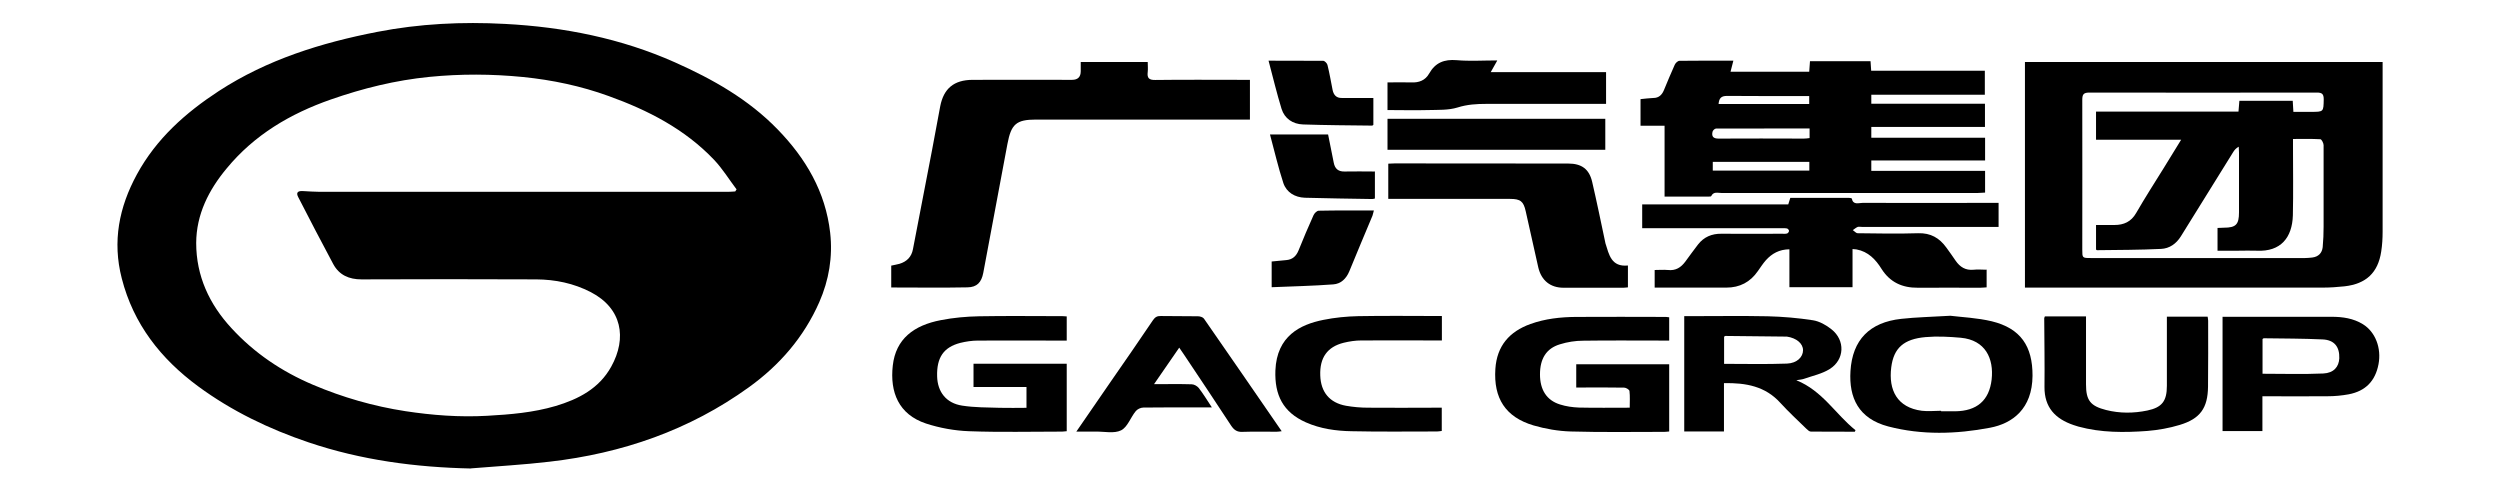
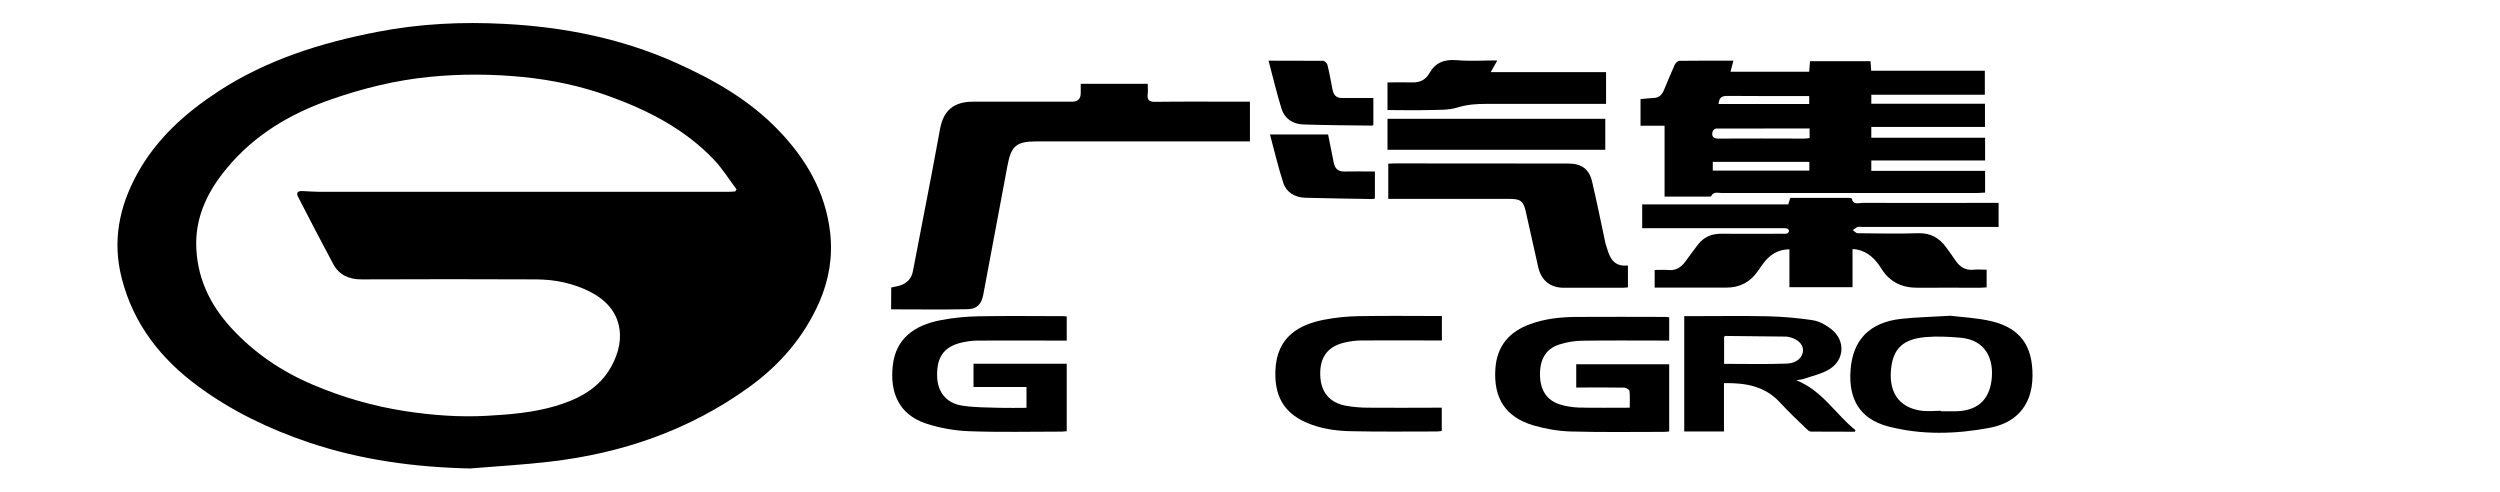
<svg xmlns="http://www.w3.org/2000/svg" id="Ebene_1" data-name="Ebene 1" version="1.1" viewBox="0 0 1944.5 382.4">
  <defs>
    <style>
      .cls-1 {
        fill: #000;
        stroke-width: 0px;
      }
    </style>
  </defs>
-   <path class="cls-1" d="M1853.2,48.2c0,2.1,0,3.9,0,5.7,0,42.1,0,84.2,0,126.4,0,5.1-.3,10.3-1.1,15.4-2.5,16.4-11.7,25.1-28.5,27-5.6.6-11.3,1-16.9,1-75.1,0-150.2,0-225.3,0h-6.4V48.2h278.4ZM1783.6,87c5,0,9.4,0,13.9,0,9.9,0,9.7,0,9.9-9.7,0-4.3-1.4-5.3-5.4-5.3-59,.1-117.9.1-176.9,0-4.6,0-5.5,1.5-5.5,5.7.1,38.8,0,77.6,0,116.4,0,6.5,0,6.6,6.5,6.6,55.6,0,111.3,0,166.9,0,1.8,0,3.6-.2,5.5-.4,4.8-.6,7.6-3.5,8.1-8.1.5-5.3.7-10.6.7-15.9,0-21.1,0-42.3,0-63.4,0-1.6-1.6-4.6-2.5-4.6-6.9-.4-13.9-.2-21.3-.2,0,2.4,0,4.2,0,6,0,17.8.3,35.6-.1,53.4-.5,17.3-9.4,28.4-28,27.5-4.8-.2-9.7,0-14.5,0-5.3,0-10.5,0-16.1,0v-17.7c2.1,0,3.5-.2,5-.2,9.3,0,11.7-2.5,11.7-11.9,0-15.5,0-31,0-46.5,0-1.5-.2-3.1-.2-4.6-2.2,1.2-3.3,2.6-4.2,4-13.6,21.9-27.2,43.8-40.8,65.7-3.6,5.8-8.9,9.5-15.4,9.8-16.6.8-33.2.8-49.9,1-.2,0-.5-.4-.7-.5v-19.1c5,0,9.7,0,14.3,0,7.3,0,13-2.5,16.9-9.3,6.8-11.8,14.2-23.3,21.4-34.9,4.3-7,8.6-14,13.6-22.1h-66.2v-21.9h110.8c.3-3.1.5-5.7.7-8.4h41.5c.2,2.9.3,5.3.5,8.6Z" />
  <path class="cls-1" d="M1455.5,124.7v8.2h88.5v16.9c-1.8,0-3.8.3-5.7.3-66.5,0-132.9,0-199.4,0-2.8,0-6.1-1.3-7.9,2.4-.2.4-1.2.4-1.9.4-11.3,0-22.6,0-34.4,0v-55.1h-18.7v-20.7c3.4-.3,6.7-.8,10-.9,4.3,0,6.7-2.5,8.2-6.1,2.8-6.6,5.4-13.2,8.4-19.7.6-1.4,2.4-3.1,3.7-3.1,13.8-.2,27.6-.1,41.9-.1-.8,3-1.4,5.6-2.2,8.6h61.2c.2-2.8.4-5.4.6-8.2h47.1c.2,2.5.3,4.8.5,7.4h88.4v18.7h-88.3v7h88.4v18h-88.4v8.4h88.5v17.7h-88.6ZM1407.5,99.9c-24.7,0-48.7,0-72.8.1-1,0-2.5,1.5-2.7,2.5-.8,3.6.5,5.3,4.7,5.3,22.1-.2,44.2,0,66.3,0,1.5,0,2.9-.2,4.5-.4v-7.4ZM1332.2,125.9v6.8h75.1v-6.8h-75.1ZM1336.8,80.9h70.4v-6.2c-21.6,0-42.7.1-63.9-.1-4.6,0-6.2,1.8-6.6,6.3Z" />
-   <path class="cls-1" d="M693.2,223.6v-17c2.2-.5,4.3-.8,6.4-1.4,5.7-1.7,9.4-5.4,10.5-11.4,4.9-25.6,9.9-51.2,14.8-76.8,2.2-11.4,4.2-22.9,6.4-34.3,2.7-13.9,10.7-20.5,25.1-20.6,25.8-.1,51.6,0,77.4,0q6.8,0,6.8-6.7c0-2.3,0-4.6,0-7.2h52.1c0,2.6.3,5.2,0,7.8-.6,4.7,1,6.3,5.9,6.2,22.6-.3,45.3-.1,67.9-.1,1.8,0,3.6,0,5.7,0v30.9c-2.1,0-4.1,0-6,0-53.5,0-106.9,0-160.4,0-15.4,0-19.3,3.6-22.2,18.9-6.2,33.5-12.5,66.9-18.8,100.3-1.4,7.4-4.9,11.2-12.3,11.3-19.6.4-39.2.1-59.4.1Z" />
+   <path class="cls-1" d="M693.2,223.6c2.2-.5,4.3-.8,6.4-1.4,5.7-1.7,9.4-5.4,10.5-11.4,4.9-25.6,9.9-51.2,14.8-76.8,2.2-11.4,4.2-22.9,6.4-34.3,2.7-13.9,10.7-20.5,25.1-20.6,25.8-.1,51.6,0,77.4,0q6.8,0,6.8-6.7c0-2.3,0-4.6,0-7.2h52.1c0,2.6.3,5.2,0,7.8-.6,4.7,1,6.3,5.9,6.2,22.6-.3,45.3-.1,67.9-.1,1.8,0,3.6,0,5.7,0v30.9c-2.1,0-4.1,0-6,0-53.5,0-106.9,0-160.4,0-15.4,0-19.3,3.6-22.2,18.9-6.2,33.5-12.5,66.9-18.8,100.3-1.4,7.4-4.9,11.2-12.3,11.3-19.6.4-39.2.1-59.4.1Z" />
  <path class="cls-1" d="M1545.2,210.1v13.4c-1.8.1-3.4.3-5,.3-16.2,0-32.3-.1-48.5,0-12.1.1-21.6-4.2-28.2-14.6-4.6-7.4-10.4-13.5-19.5-15.2-.8-.1-1.6-.2-3.1-.3v29.7h-49.1v-29.5c-7.9.1-13.6,3.3-18.3,8.5-2.3,2.6-4.2,5.6-6.2,8.4-5.9,8.6-14.1,12.9-24.5,12.9-18.5,0-36.9,0-55.8,0v-13.7c3.4,0,6.9-.3,10.3,0,6.1.7,10.2-2,13.6-6.6,3.3-4.4,6.4-8.9,9.8-13.2,4.6-5.9,10.7-8.5,18.3-8.4,15.7.2,31.3,0,47,0,1.3,0,2.7.2,4-.2.7-.2,1.5-1.3,1.5-2,0-.7-.9-1.8-1.6-1.9-1.4-.3-3-.2-4.5-.2-34,0-67.9,0-101.9,0-2,0-3.9,0-6.2,0v-18.5h113.6c.6-1.8,1-3.3,1.6-5.1,15.2,0,30.3,0,45.5,0,.8,0,2.2.2,2.3.5,1.1,5.3,5.3,3.4,8.4,3.4,33.1.1,66.3,0,99.4,0,2,0,4,0,6.4,0v18.7h-5.7c-33.5,0-66.9,0-100.4,0-1.2,0-2.5-.3-3.5,0-1.4.6-2.6,1.7-3.8,2.5,1.3.8,2.5,2.4,3.8,2.4,15.7.2,31.3.5,47,0,9.8-.3,16.6,3.7,22,11.2,2.4,3.4,4.9,6.7,7.2,10.2,3.4,4.9,7.7,7.6,13.9,7,3.3-.4,6.6,0,10.5,0Z" />
  <path class="cls-1" d="M1079.8,154.7v-27.4c1.8,0,3.4-.2,5-.2,45,0,89.9,0,134.9.1,10.5,0,16.4,4.3,18.7,14.3,3.6,15.5,6.8,31.1,10.1,46.7,0,.3.1.7.2,1,2.8,8.8,4.5,18.6,17.5,17.3v17c-1.3.1-2.4.3-3.6.3-15.5,0-31,0-46.5,0-10.3,0-17.2-5.7-19.6-15.7-3.3-14.6-6.5-29.2-9.8-43.8-1.7-7.7-4.1-9.6-12.1-9.6-29.5,0-59,0-88.4,0h-6.6Z" />
  <path class="cls-1" d="M1298.4,264.9c-2,0-3.8,0-5.6,0-20.5,0-41-.2-61.4.1-6.1,0-12.3,1-18.1,2.8-10.6,3.2-15.5,11.2-15.5,23.4,0,12,5.2,20.2,15.6,23.4,4.7,1.5,9.7,2.2,14.7,2.4,12.9.3,25.9.1,39.5.1,0-4.5.3-8.8-.2-13-.1-1-2.6-2.6-4.1-2.6-10.5-.2-21-.1-31.5-.1-1.8,0-3.6,0-5.8,0v-18.1h72.3v52.3c-1.2.1-2.5.3-3.8.3-24.3,0-48.6.4-72.9-.3-9.7-.3-19.5-2-28.8-4.7-21.9-6.5-31.2-21.2-29.7-44,1.2-17.9,10.9-29,27.3-34.9,11.4-4.1,23.3-5.4,35.3-5.5,23.3-.2,46.6,0,69.9,0,.8,0,1.6.2,2.7.3v18.2Z" />
  <path class="cls-1" d="M829.7,246.1v18.8c-3.4,0-6.5,0-9.6,0-19.8,0-39.6-.1-59.4,0-4.6,0-9.3.7-13.8,1.8-13,3.4-18.4,11.4-18,26,.3,12.2,7.1,20.9,19.5,22.8,9.6,1.5,19.5,1.4,29.3,1.7,6.8.2,13.6,0,20.7,0v-16.2h-41.2v-18.1h72.5v52.5c-1.2,0-2.3.3-3.5.3-24.1,0-48.3.6-72.4-.3-11.3-.4-22.9-2.5-33.6-6-21.3-7.1-28.1-24.4-25.8-45,2.3-20.9,16.5-31.4,37.4-35.4,9.7-1.9,19.8-2.8,29.7-3,21.6-.4,43.3-.1,64.9-.1,1,0,1.9.1,3.4.2Z" />
  <path class="cls-1" d="M1397.3,295.8c20.3,8.2,30.5,26.5,45.9,38.8l-.5,1.2c-11.4,0-22.8,0-34.2-.1-1.2,0-2.6-1.3-3.6-2.3-6.8-6.6-13.8-13.1-20.2-20.1-11.7-12.9-26.7-15.6-43.8-15.3v37.6h-30.9v-89.7c1.8,0,3.6,0,5.4,0,19.8,0,39.7-.3,59.5.1,11.8.3,23.6,1.3,35.2,3.1,5.1.8,10.4,3.8,14.5,7.1,10.7,8.5,10.2,23.5-1.4,30.8-6,3.8-13.4,5.3-20.2,7.7-1.5.5-3.2.6-5.6,1ZM1341,283c16.5,0,32.7.4,48.9-.2,7.8-.3,12.5-5.1,12.5-10.4,0-5.2-5.1-9.5-12.6-10.6-.3,0-.7,0-1,0-15.6-.2-31.2-.4-46.8-.5-.3,0-.5.3-1,.6v21.1Z" />
  <path class="cls-1" d="M1517,245.6c8.9,1.1,20.9,1.6,32.2,4.3,22.5,5.5,31.8,19.4,31.7,42.4-.2,25.7-15.6,37.1-33.1,40.4-26.3,5-53,5.8-79.1-1-23.2-6.1-30.7-22.4-29.4-43.1,1.5-24.3,14.9-37.9,39.5-40.6,11.7-1.3,23.5-1.5,38.2-2.4ZM1509.8,319.7c0,0,0,.1,0,.2,3.7,0,7.3,0,11,0,16.7-.2,26.4-8.3,28.3-24.7,1.8-16.3-4.8-30.7-24-32.5-9.1-.8-18.3-1.3-27.4-.5-16.9,1.5-24.8,8.4-26.7,23.6-2.2,17.6,4.6,31.2,23.8,33.7,4.9.6,10,0,15,0Z" />
-   <path class="cls-1" d="M837.1,335.8c9.5-13.8,18.3-26.6,27.2-39.5,10.9-15.7,21.8-31.4,32.5-47.3,1.6-2.3,3.2-3.3,6-3.2,9.7.2,19.3,0,29,.2,1.6,0,3.8.7,4.6,1.8,20.1,28.9,40.1,58,60.5,87.6-1.7.2-2.8.4-4,.4-8.8,0-17.7-.2-26.5.1-4.2.2-6.5-1.4-8.8-4.8-12.1-18.5-24.4-36.9-36.7-55.3-1.1-1.6-2.3-3.3-3.7-5.4-6.5,9.5-12.8,18.5-19.6,28.4,10.4,0,19.8-.2,29.3.1,1.9,0,4.3,1.4,5.5,2.9,3.5,4.5,6.5,9.5,10.2,15.1-4.6,0-8.2,0-11.8,0-13.8,0-27.7-.1-41.5.1-2.1,0-4.8,1.3-6,2.9-4,4.9-6.3,12.3-11.3,14.8-5.4,2.7-13,.9-19.6,1-4.6,0-9.3,0-15.1,0Z" />
-   <path class="cls-1" d="M1728.7,246.4c1.7,0,3.3,0,4.9,0,26.6,0,53.3,0,79.9,0,8.6,0,17,1.2,24.4,5.8,9.7,6,14.5,18.6,12.1,31.1-2.5,13.1-10.1,20.9-23.2,23.4-5.4,1-10.9,1.5-16.3,1.5-16.8.2-33.6,0-50.8,0v27.1h-31v-89ZM1759.7,290.7c16.2,0,31.8.5,47.4-.2,8.1-.4,12.1-5.2,12.4-11.8.3-8.9-3.8-14.3-13-14.7-15.3-.7-30.6-.7-45.8-.9-.3,0-.5.4-.9.6v27Z" />
-   <path class="cls-1" d="M1590.6,246.1h31.9v13.5c0,13.1,0,26.3,0,39.4,0,12.4,3.4,16.8,15.6,19.9,10.7,2.7,21.5,2.6,32.1.4,11.4-2.4,15.2-7.3,15.2-19.2,0-17.8,0-35.6,0-53.8h31.7c.1,1,.4,2,.4,3.1,0,17.1.1,34.3-.1,51.4-.2,16.6-6.1,24.9-22,29.7-8.2,2.5-16.8,4-25.3,4.7-17.9,1.3-35.9,1.4-53.5-3.4-1.3-.4-2.5-.8-3.8-1.2-14.1-4.8-22.7-13.6-22.6-29.6.2-17.8-.1-35.6-.2-53.4,0-.5.3-.9.5-1.5Z" />
  <path class="cls-1" d="M1121.5,246v18.8c-2,0-3.8,0-5.6,0-19,0-38-.1-57,0-4.6,0-9.3.7-13.8,1.8-12.8,3.2-18.7,11.7-18.2,25.4.4,13,7.3,21.3,20,23.6,5.7,1,11.5,1.5,17.3,1.5,17.2.2,34.3,0,51.5,0,1.8,0,3.6,0,5.7,0v18.1c-1.1.1-2.4.4-3.7.4-22.2,0-44.3.3-66.5-.2-12.1-.2-24.2-1.9-35.5-6.9-17.8-7.9-24.4-21.3-23.7-40.4,1.1-26.9,19.4-35.7,37.3-39.3,8.9-1.8,18.1-2.7,27.2-2.9,21.5-.4,42.9-.1,64.9-.1Z" />
  <path class="cls-1" d="M1164.5,47.2c-1.8,3.2-3.2,5.7-5,8.9h89.7v24.7h-6.1c-29,0-58,0-86.9,0-7.6,0-14.9.4-22.5,2.8-7.1,2.2-15.1,1.8-22.7,2-10.5.3-20.9,0-31.8,0v-21.5c6.3,0,12.4-.2,18.5,0,6,.3,10.9-1.6,13.9-6.9,4.8-8.5,11.7-11.2,21.4-10.4,10.2.9,20.5.2,31.4.2Z" />
  <path class="cls-1" d="M1248.6,92.4v24.1h-169.4v-24.1h169.4Z" />
-   <path class="cls-1" d="M989.1,223.4v-20c3.9-.4,7.7-.7,11.4-1.1,4.8-.4,7.7-3.1,9.5-7.5,3.7-9.2,7.6-18.4,11.7-27.5.7-1.5,2.6-3.4,4-3.4,14.1-.3,28.2-.2,42.9-.2-.5,1.7-.7,3-1.1,4.1-6,14.4-12.1,28.7-18,43.2-2.4,5.8-6.6,9.8-12.5,10.2-15.8,1.2-31.7,1.5-47.9,2.2Z" />
  <path class="cls-1" d="M986.7,47.2c15.3,0,28.9,0,42.5.1,1.1,0,3,1.9,3.3,3.2,1.6,6.4,2.7,13,4,19.5.8,3.8,2.9,6.3,7.1,6.2,8.1,0,16.2,0,24.6,0v20.9c-.4.3-.7.6-.9.6-17.9-.2-35.9-.3-53.8-.9-8-.3-14.3-4.5-16.7-12.1-3.7-12-6.6-24.2-10.1-37.4Z" />
  <path class="cls-1" d="M1069.4,133.2v21.2c-.8.2-1.4.4-2.1.4-17.5-.3-34.9-.5-52.4-1-7.7-.3-14.2-4.1-16.7-11.4-4-12.2-6.9-24.8-10.4-37.8h45.2c1.5,7.4,3,14.7,4.4,22,.9,4.6,3.5,6.9,8.3,6.8,7.6-.2,15.3,0,23.5,0Z" />
  <path class="cls-1" d="M366.5,364.4c-43.2-.9-85.5-6.5-126.4-20.3-30.8-10.4-59.9-24.4-86.1-43.7-28.9-21.3-50.2-48.3-59.3-83.9-7.4-28.7-2.1-55.4,11.8-80.9,15.1-27.7,37.7-47.8,63.7-64.8,37.7-24.5,79.6-37.5,123.2-46,32.9-6.4,66.1-8,99.4-6.2,45.7,2.4,90.2,11.2,132.2,29.9,29.4,13.1,57.2,28.8,79.8,52.1,21.9,22.5,37.3,48.6,40.9,80.4,2.1,18.7-.9,36.8-8.5,54.1-12,27.2-30.8,48.9-54.7,66.1-46.3,33.4-98.6,51.4-155,57.9-20.3,2.4-40.7,3.5-61.1,5.2ZM571.8,149c.4-.6.8-1.2,1.1-1.7-5.8-7.7-10.9-16-17.4-22.9-22.8-24-51.5-38.7-82.1-49.7-21.5-7.8-43.8-12.5-66.6-14.8-24.3-2.4-48.5-2.5-72.8-.1-26.3,2.6-51.8,8.9-76.7,17.6-31.5,11-59.5,27.5-81,53.6-14,16.8-23.6,35.8-23.7,58,0,25.6,10.2,47.6,27.4,66.2,17.8,19.4,39.2,33.8,63.5,44.1,23.1,9.8,47.1,16.7,71.8,20.5,21,3.2,42.1,4.8,63.6,3.6,18-1,35.9-2.5,53.2-7.6,17.8-5.3,33.9-13.6,43.3-30.6,12.4-22.3,8.4-45.4-15.9-58-13.4-6.9-27.6-9.8-42.4-9.9-45.3-.2-90.6-.2-135.9,0-9.8,0-17.4-3.4-22-11.9-9.3-17.3-18.3-34.7-27.3-52.2-1.7-3.3-.4-4.8,3.5-4.6,4.5.2,9,.6,13.4.6,80.3,0,160.5,0,240.8,0,25.5,0,51,0,76.5,0,1.9,0,3.9-.2,5.8-.3Z" />
</svg>